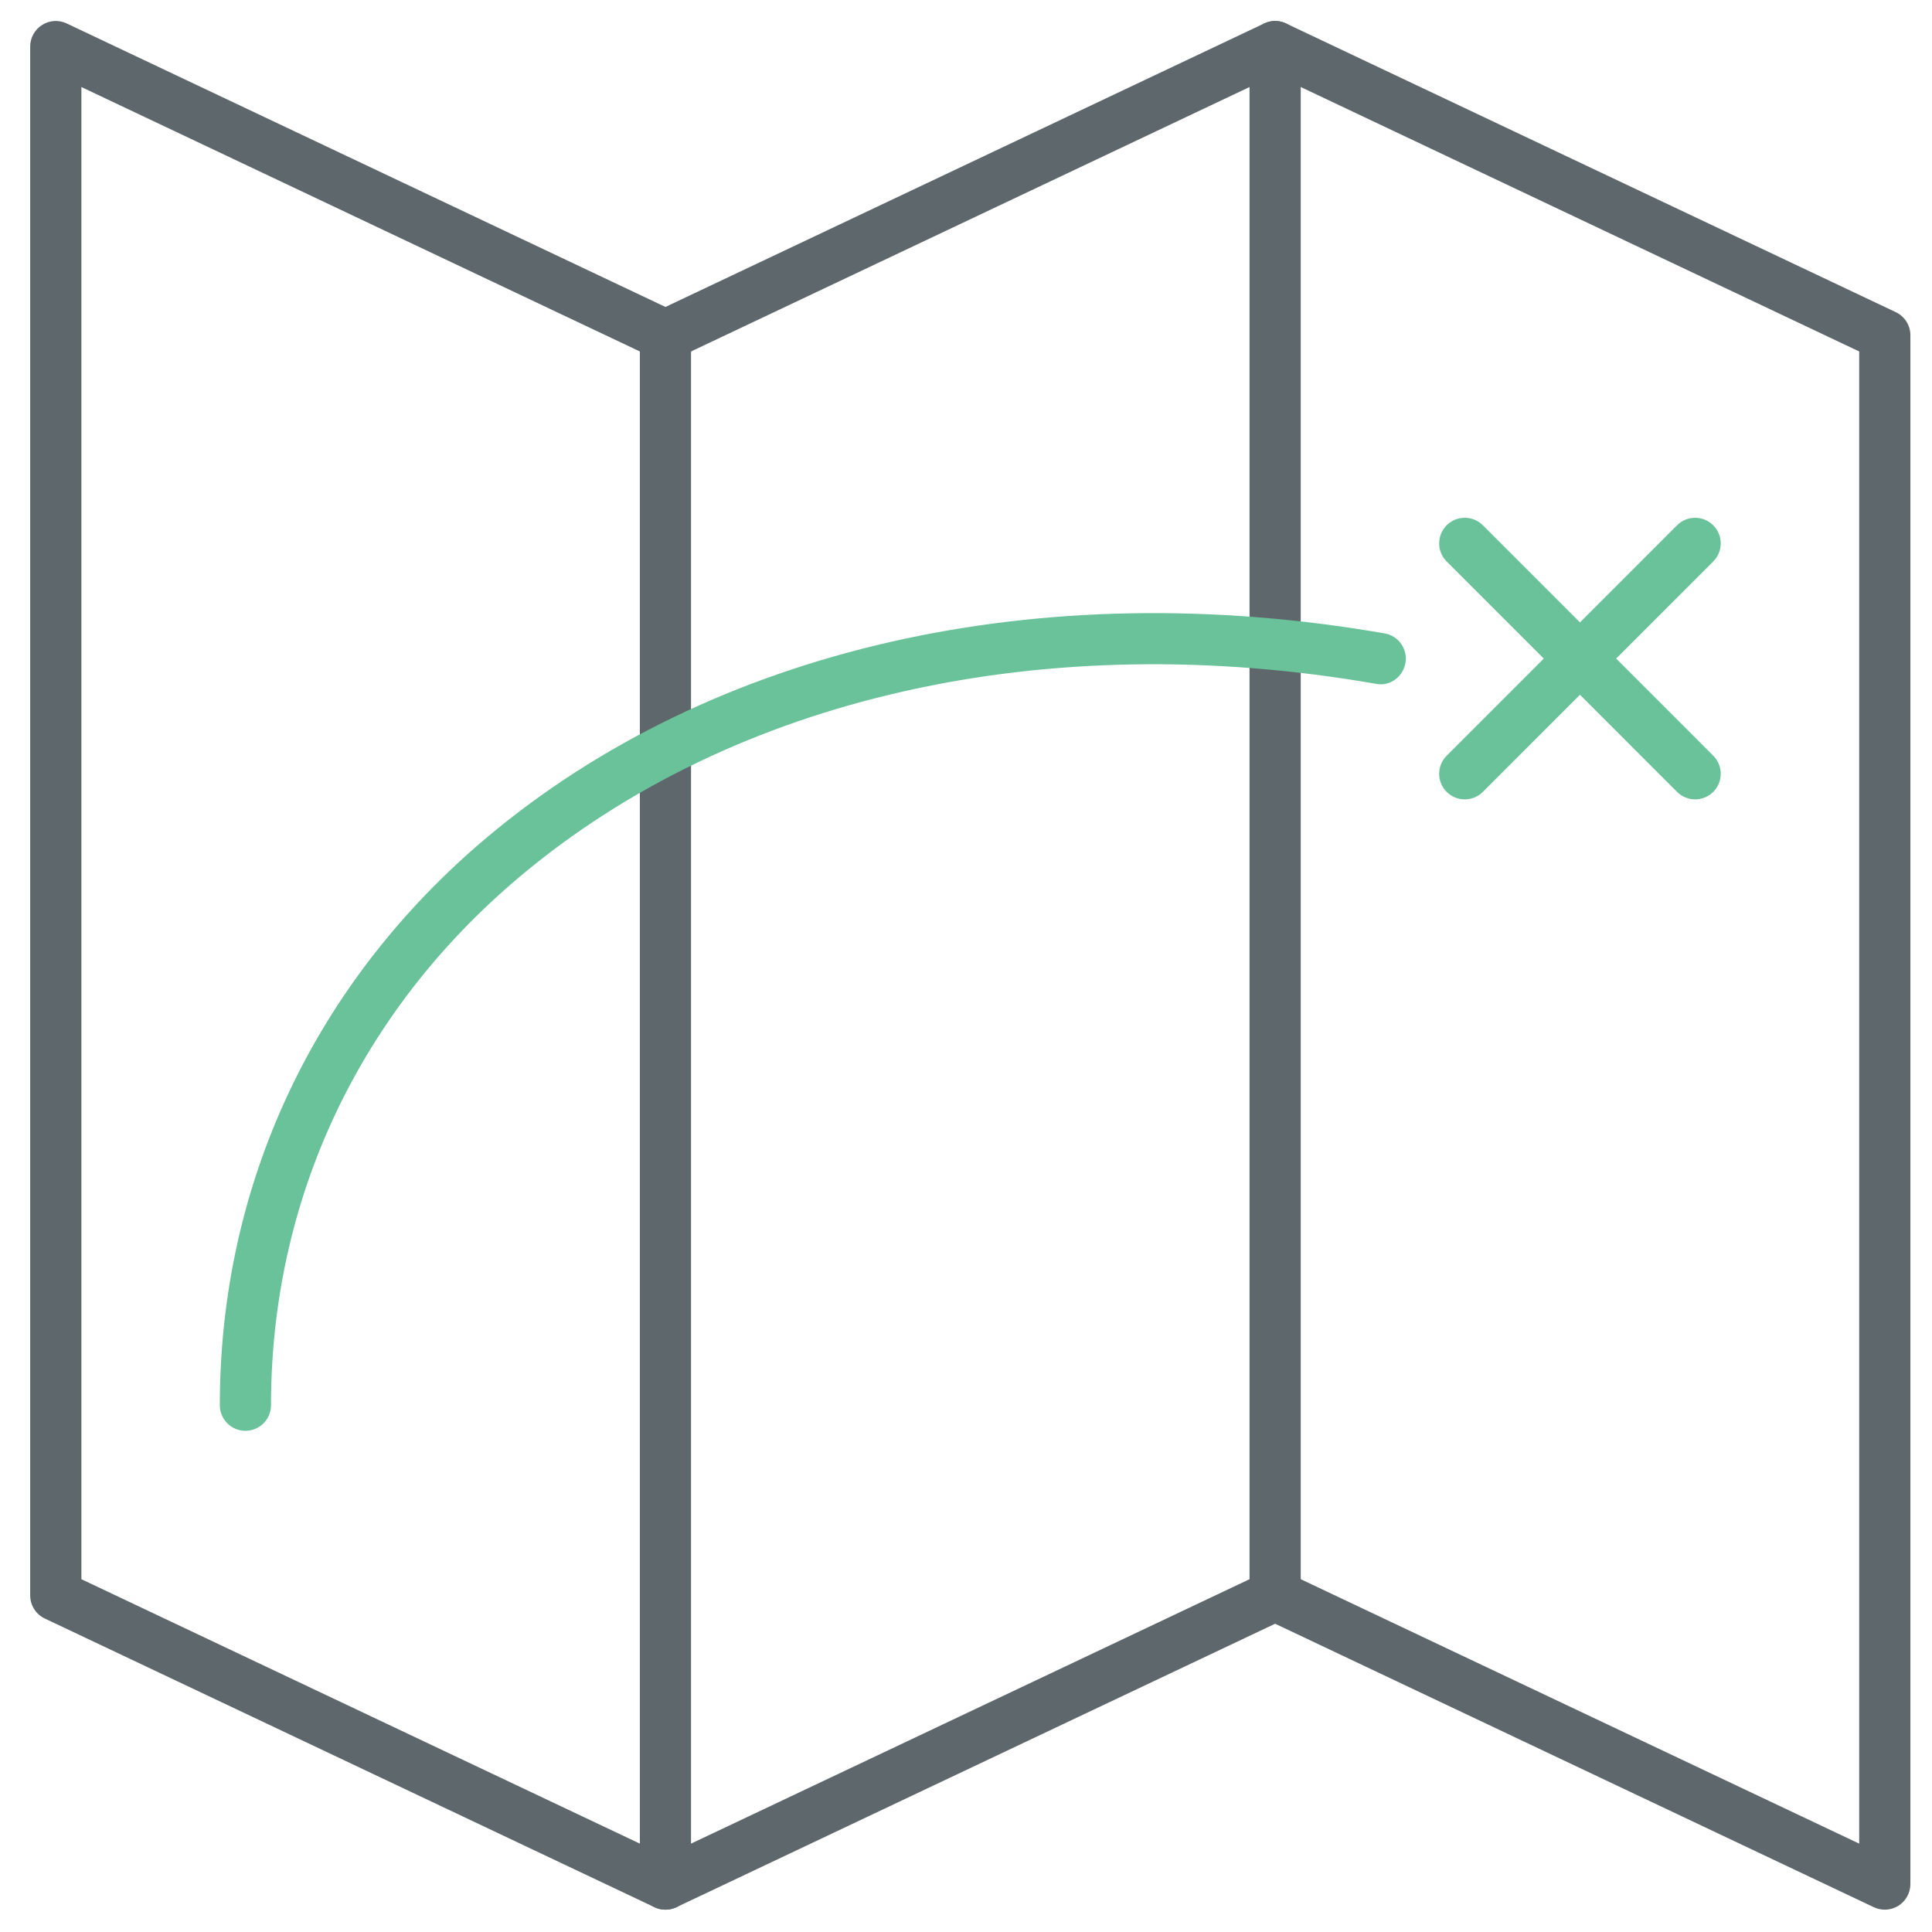
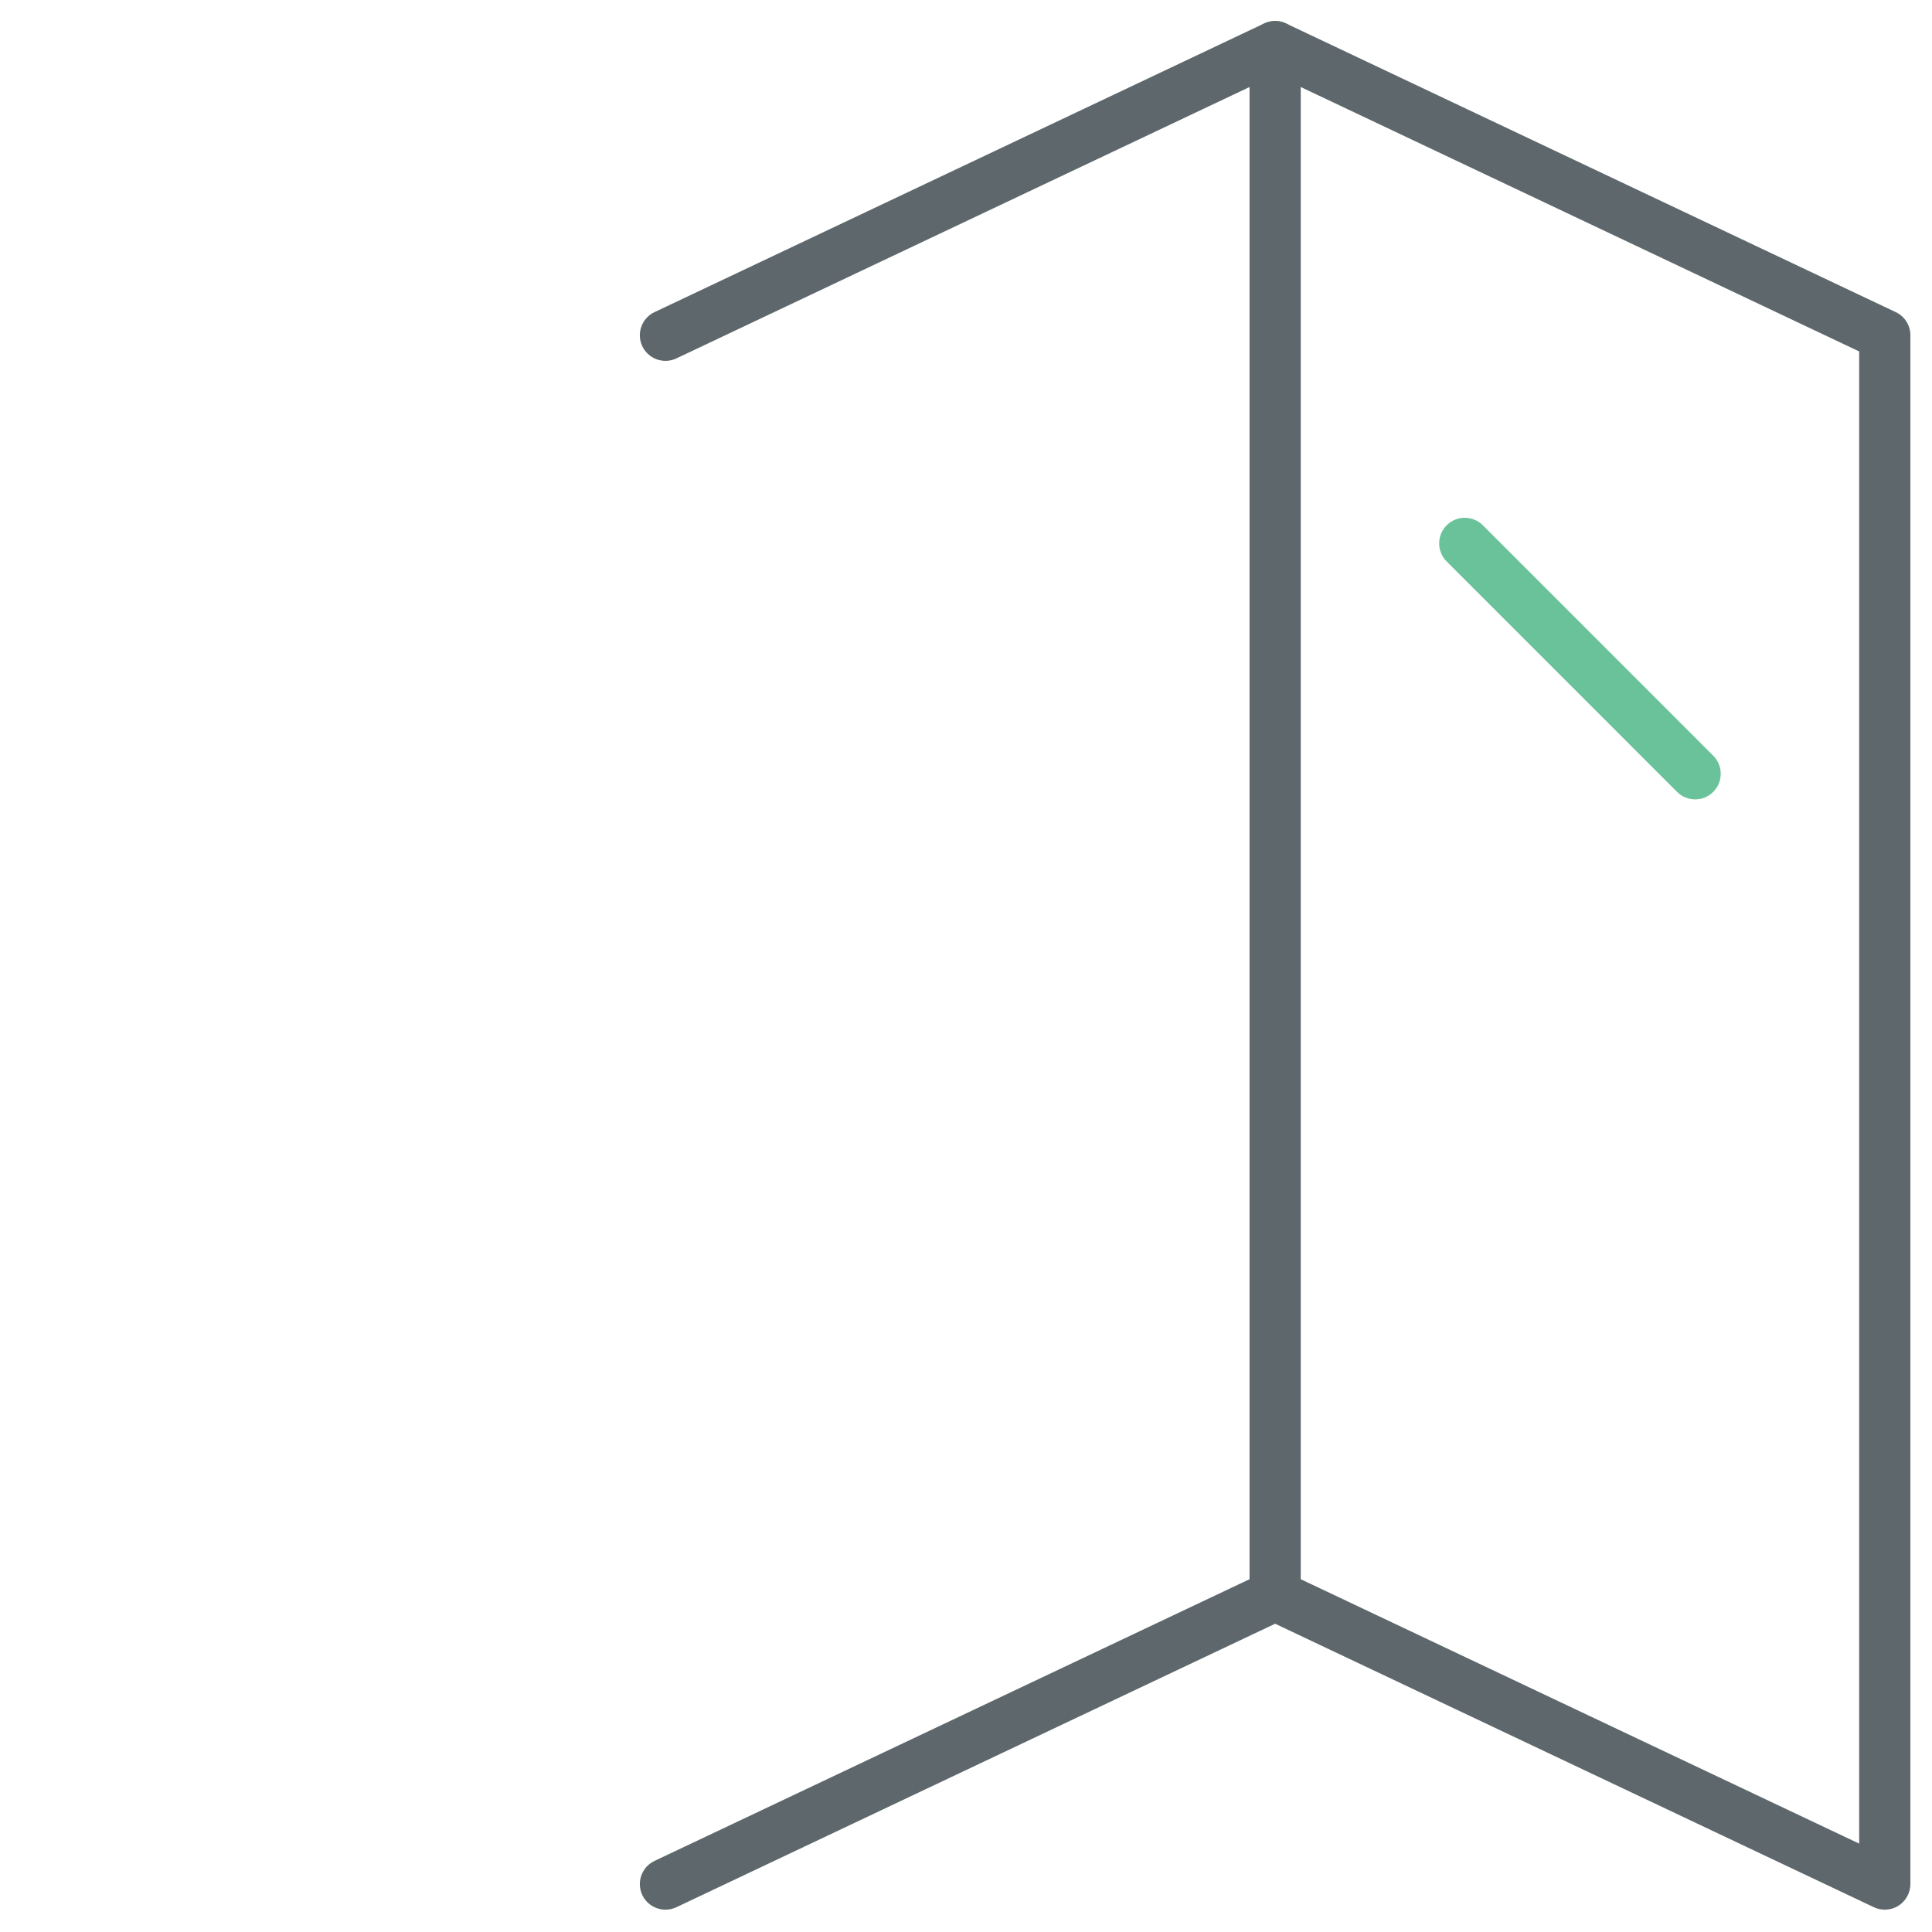
<svg xmlns="http://www.w3.org/2000/svg" version="1.1" id="Layer_1" x="0px" y="0px" width="512px" height="512px" viewBox="0 0 512 512" enable-background="new 0 0 512 512" xml:space="preserve">
-   <path fill="#5E686C" d="M176.35,506.081c-0.987,0-1.98-0.212-2.901-0.649l-161.566-76.5C9.51,427.806,8,425.42,8,422.797V12.346  c0-2.325,1.192-4.492,3.153-5.73c1.974-1.252,4.432-1.391,6.532-0.397l161.566,76.5c2.372,1.12,3.882,3.504,3.882,6.128v410.45  c0,2.318-1.193,4.491-3.153,5.737C178.874,505.724,177.615,506.081,176.35,506.081z M21.567,418.504l148,70.074V93.139l-148-70.075  V418.504z" />
  <path fill="#5E686C" d="M499.489,506.081c-0.986,0-1.98-0.212-2.9-0.649l-161.566-76.5c-3.386-1.604-4.836-5.658-3.226-9.036  c1.608-3.392,5.663-4.797,9.028-3.232l151.881,71.915V93.139L335.022,18.474c-3.386-1.604-4.836-5.645-3.226-9.029  c1.608-3.385,5.663-4.83,9.028-3.227l161.566,76.5c2.371,1.12,3.882,3.504,3.882,6.128v410.45c0,2.318-1.192,4.491-3.153,5.737  C502.014,505.724,500.754,506.081,499.489,506.081z" />
  <path fill="#5E686C" d="M176.357,506.081c-2.544,0-4.981-1.432-6.141-3.882c-1.603-3.379-0.152-7.433,3.233-9.037l157.691-74.658  V23.064L179.251,94.981c-3.378,1.603-7.439,0.152-9.036-3.233c-1.603-3.385-0.152-7.433,3.233-9.029L335.022,6.212  c2.105-0.987,4.57-0.848,6.532,0.404c1.96,1.239,3.152,3.405,3.152,5.73v410.451c0,2.623-1.51,5.009-3.882,6.135l-161.573,76.5  C178.318,505.869,177.33,506.081,176.357,506.081z" />
  <path fill="#69C299" d="M449.229,211.844c-1.736,0-3.472-0.662-4.796-1.987l-61.052-61.059c-2.65-2.649-2.65-6.942,0-9.592  c2.649-2.649,6.941-2.649,9.592,0l61.052,61.059c2.65,2.65,2.65,6.943,0,9.592C452.7,211.182,450.965,211.844,449.229,211.844z" />
-   <path fill="#69C299" d="M388.176,211.844c-1.735,0-3.471-0.662-4.795-1.987c-2.65-2.649-2.65-6.942,0-9.592l61.052-61.059  c2.649-2.649,6.941-2.649,9.592,0c2.65,2.65,2.65,6.943,0,9.592l-61.052,61.059C391.649,211.182,389.912,211.844,388.176,211.844z" />
-   <path fill="#69C299" d="M65.038,379.181c-3.75,0-6.784-3.034-6.784-6.783c0-58.641,25.12-112.062,70.73-150.431  c59.767-50.267,146.481-70.008,237.946-54.109c3.697,0.635,6.168,4.146,5.525,7.843c-0.648,3.697-4.153,6.293-7.843,5.512  c-87.484-15.21-170.191,3.432-226.898,51.141c-42.49,35.747-65.895,85.483-65.895,140.043  C71.821,376.146,68.787,379.181,65.038,379.181z" />
</svg>